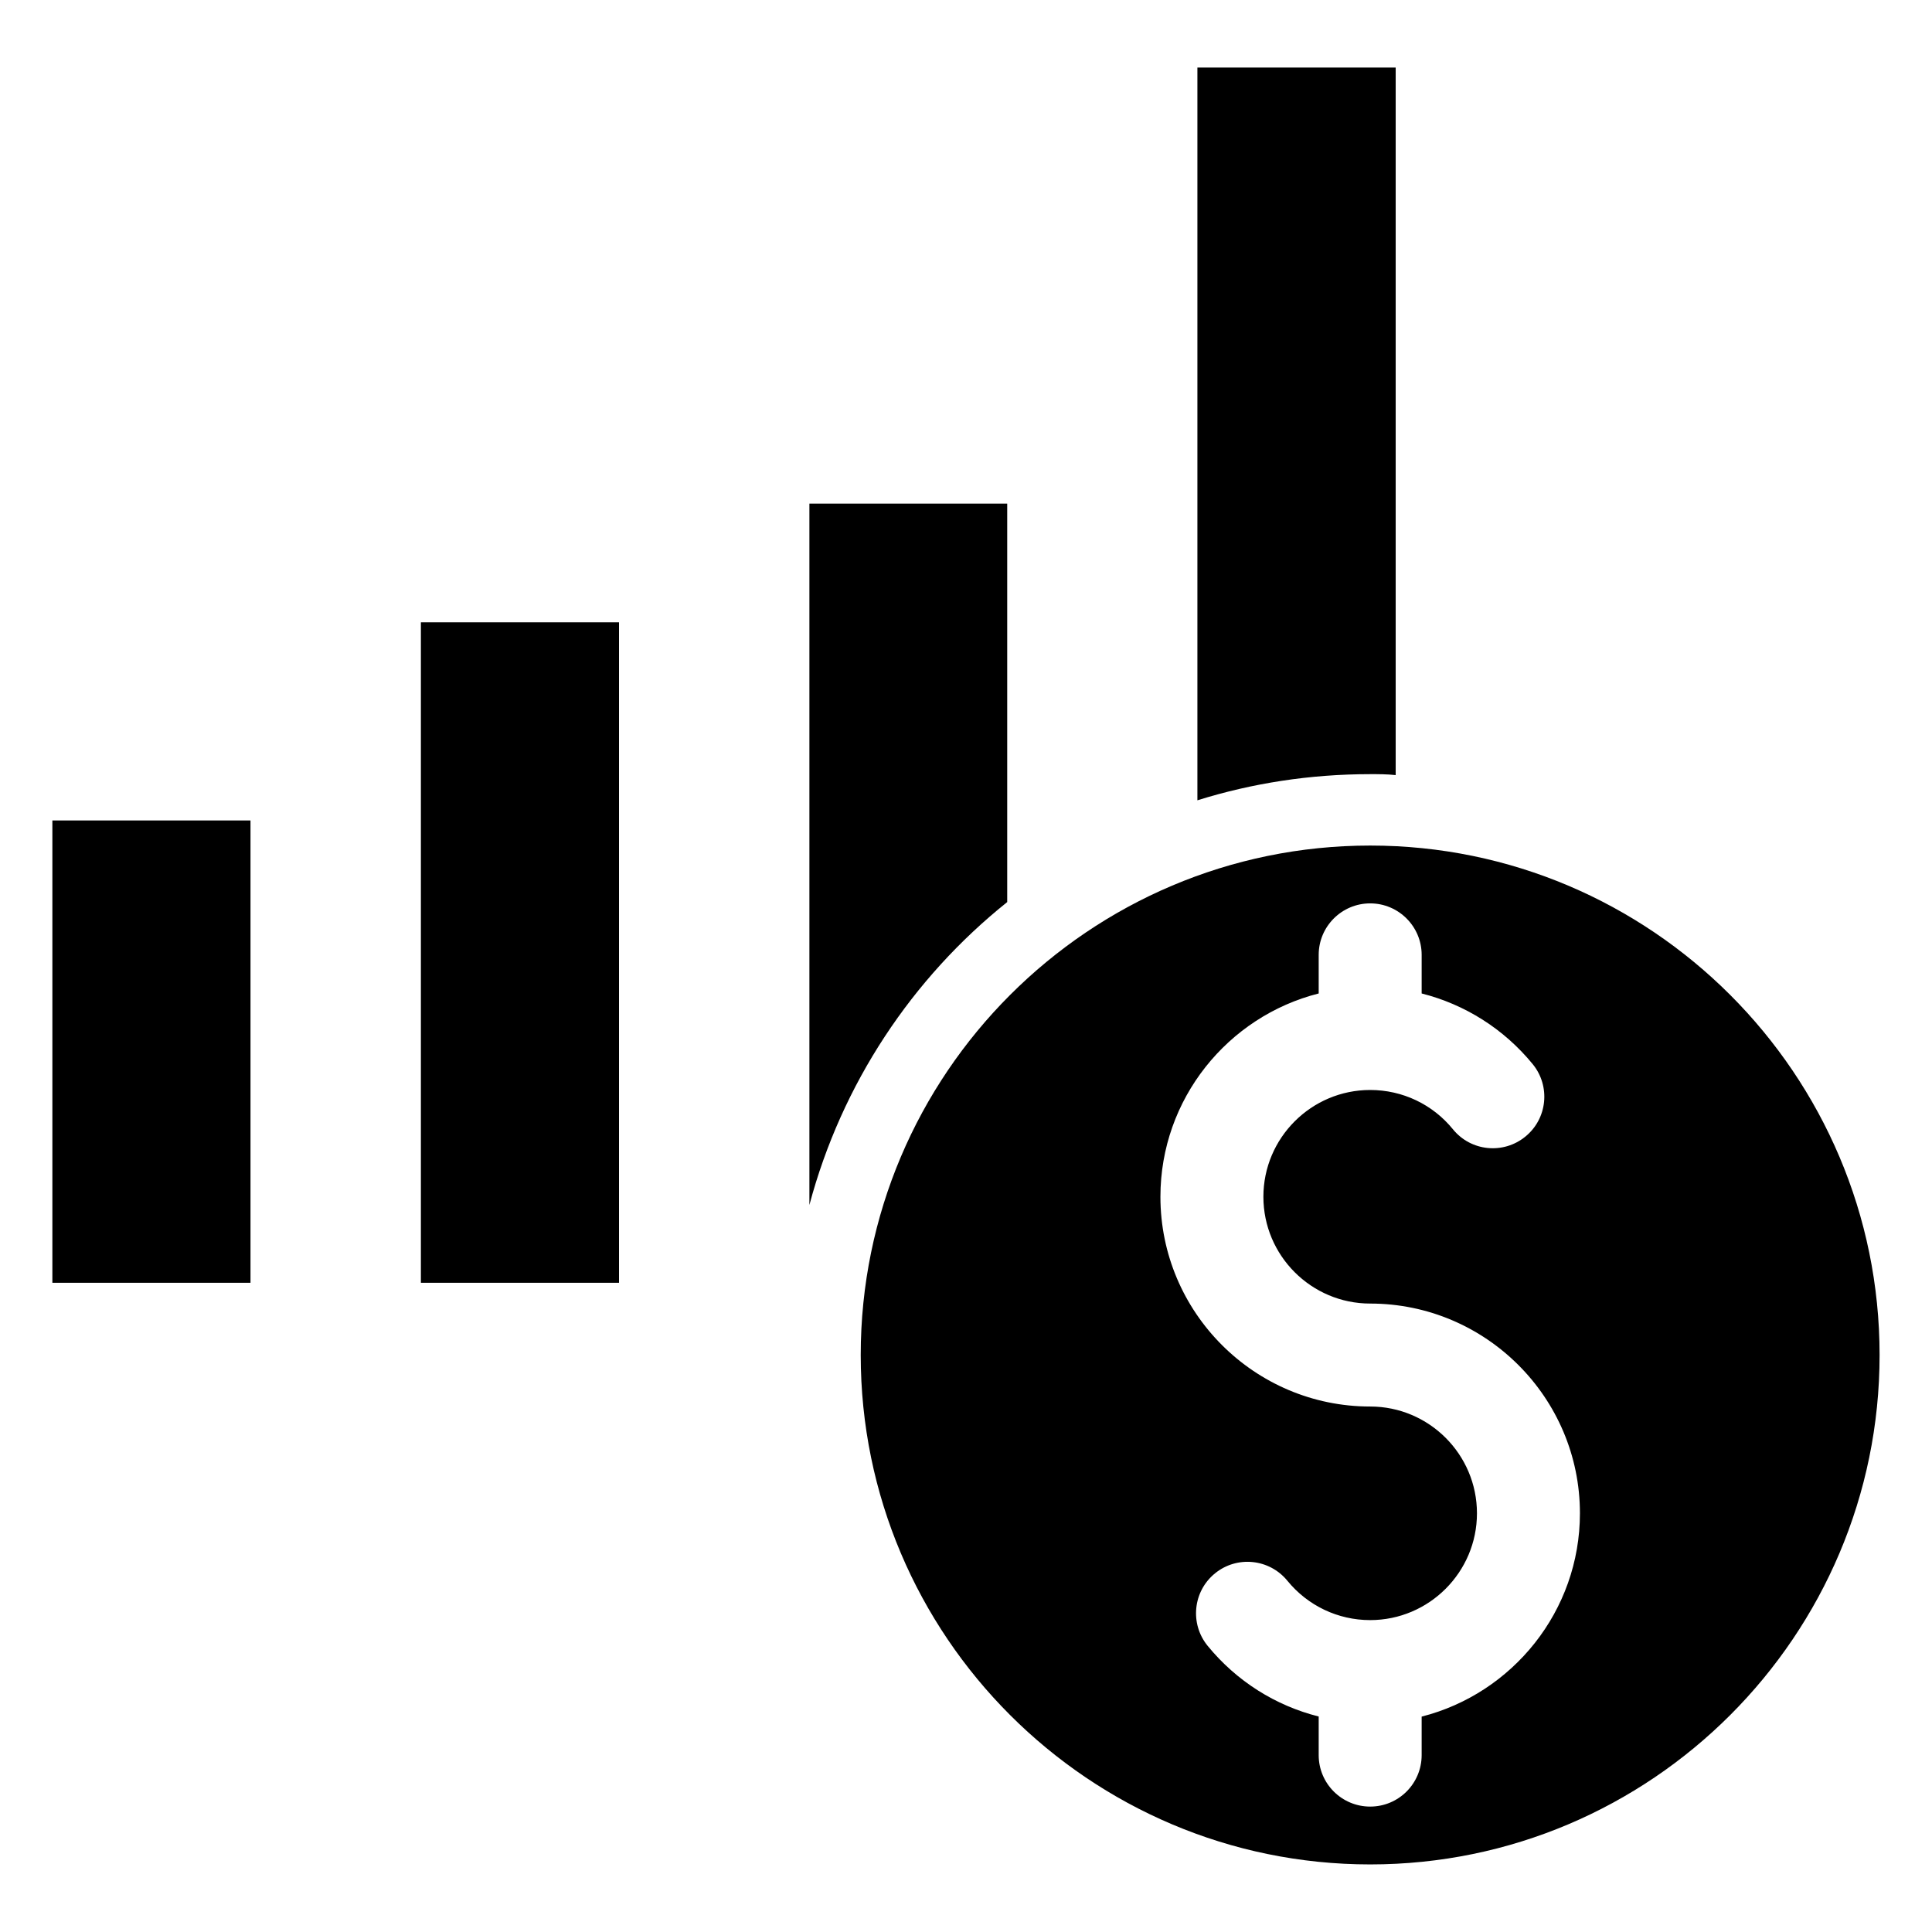
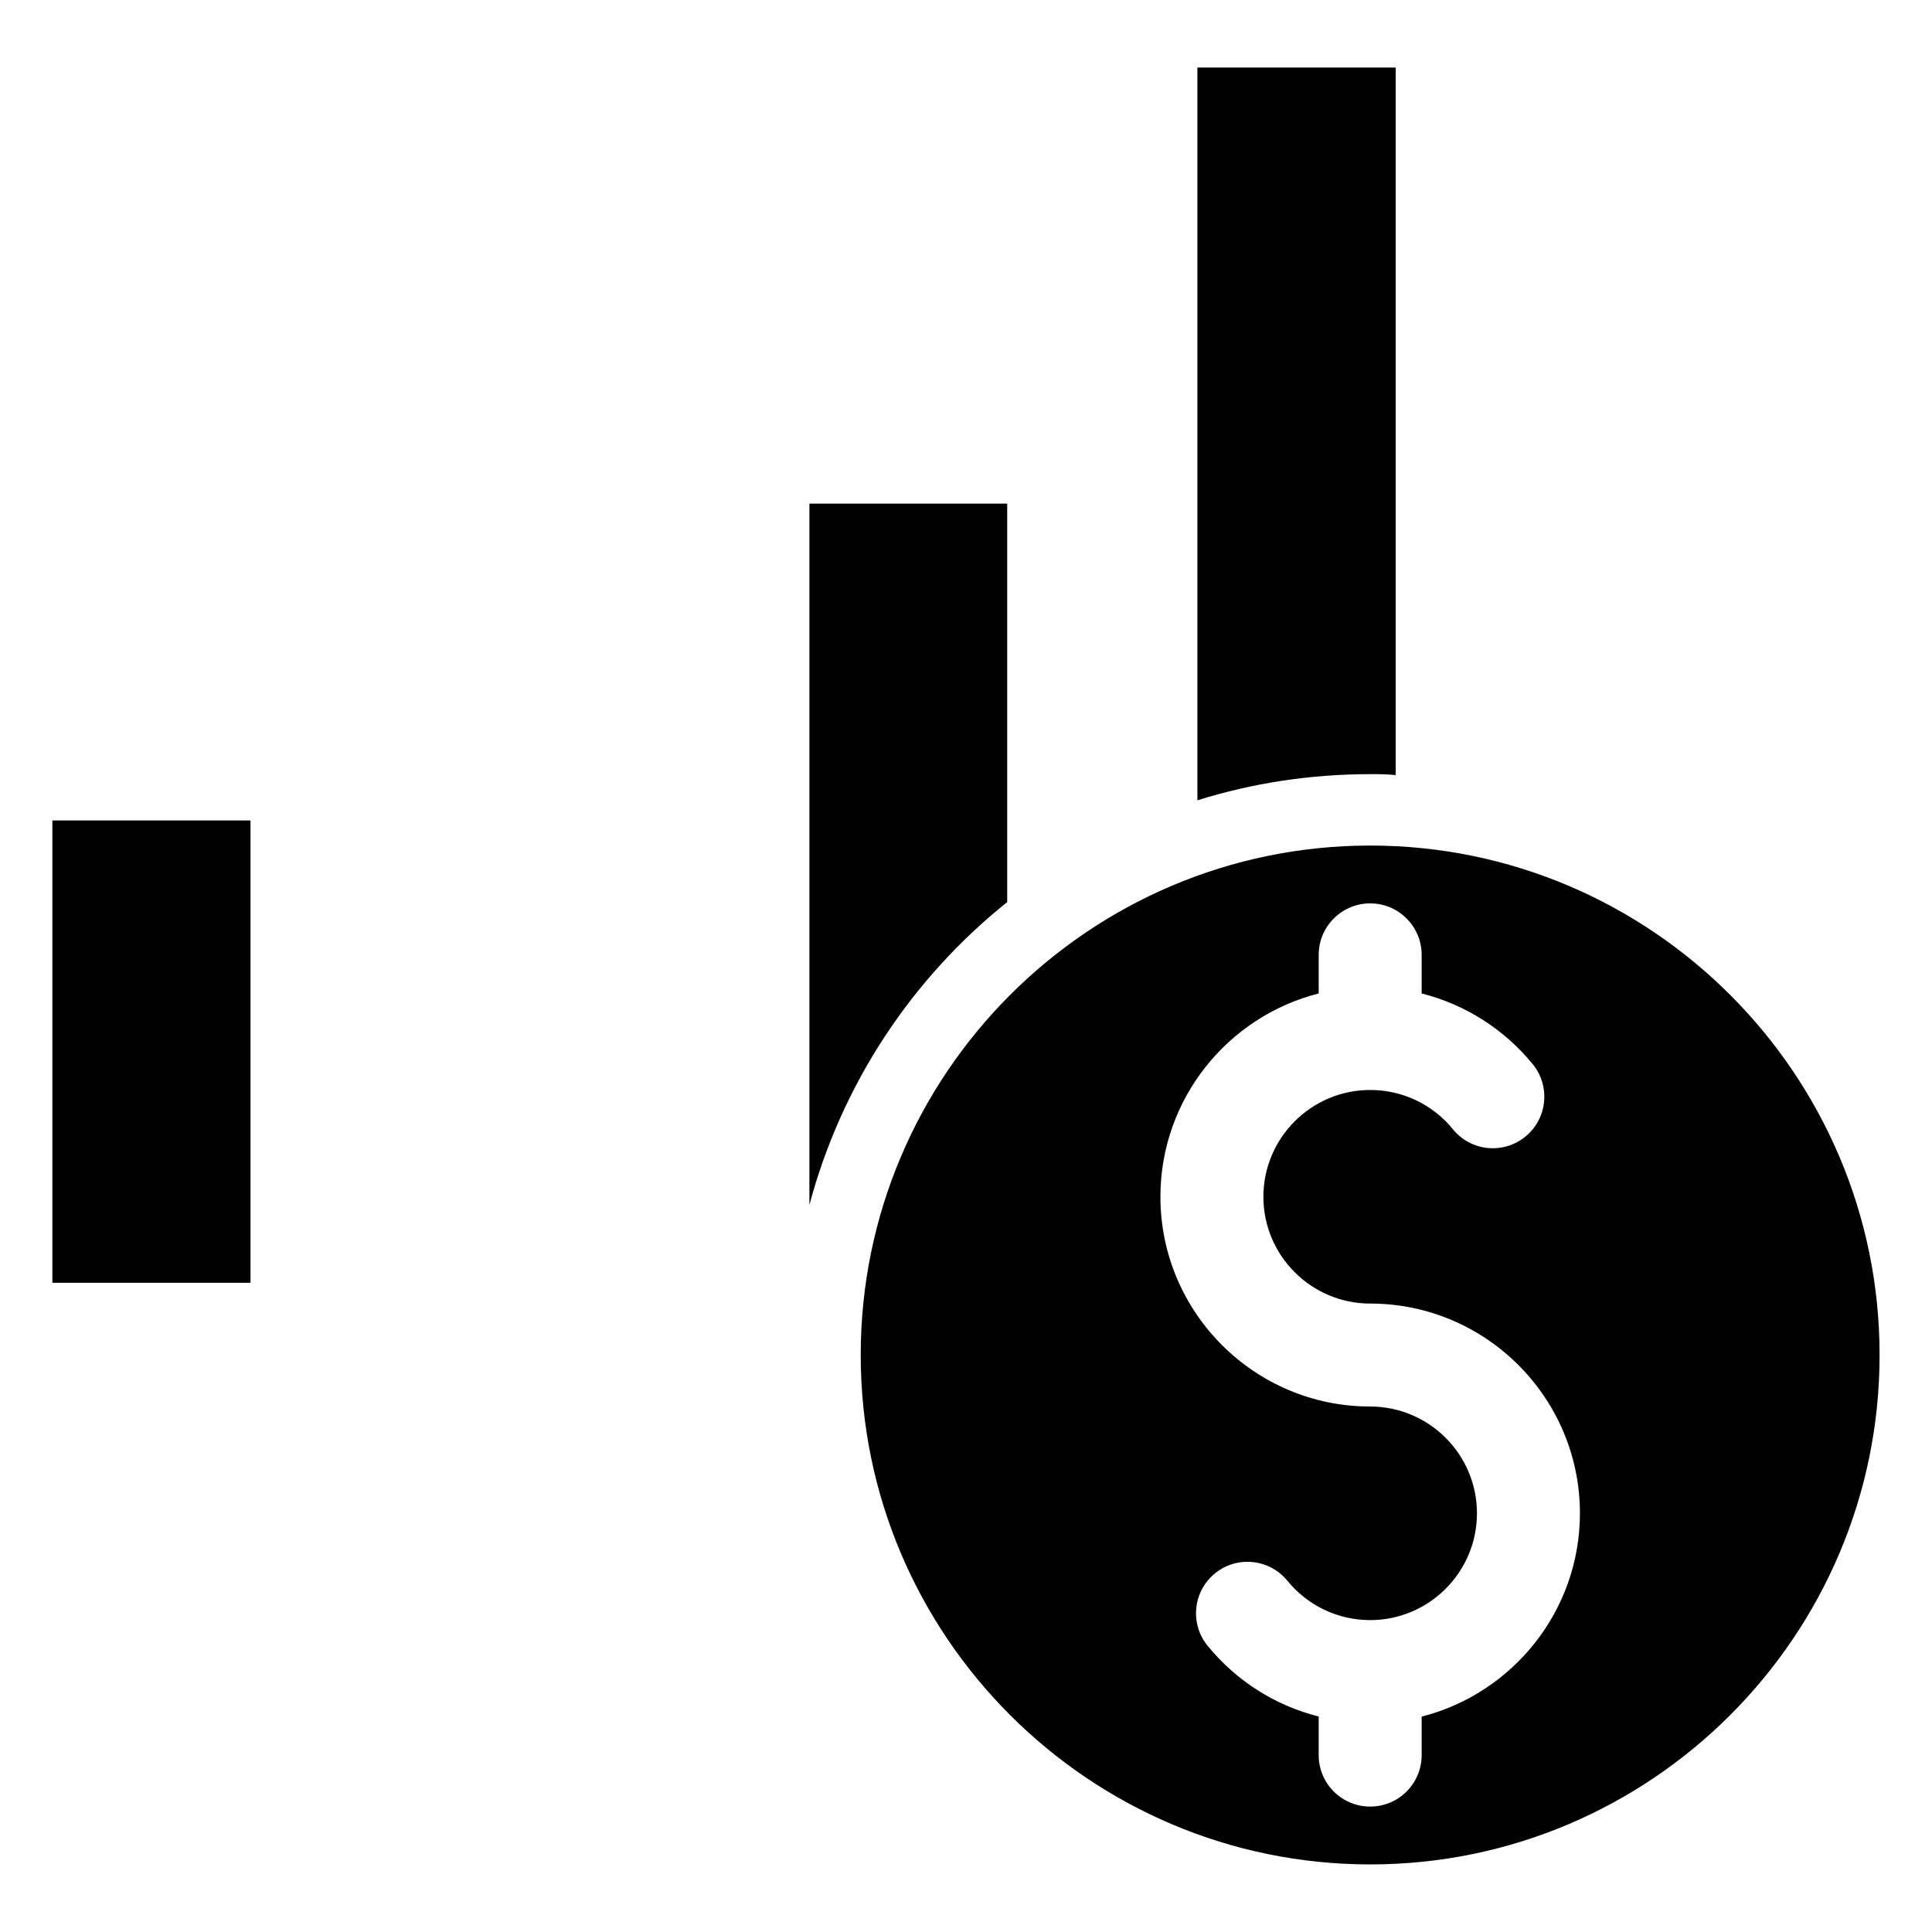
<svg xmlns="http://www.w3.org/2000/svg" fill="#000000" width="800px" height="800px" version="1.1" viewBox="144 144 512 512">
  <g>
    <path d="m507.12 368.08c-74.453 0-135.02 60.562-135.02 135.02 0 74.43 60.562 134.99 135.02 134.99 74.43 0 134.99-60.562 134.99-134.99 0-74.453-60.562-135.02-134.99-135.02zm13.633 230.84v10.199c0 7.555-6.113 13.645-13.641 13.645-7.527 0-13.645-6.09-13.645-13.645v-10.227c-11.441-2.871-21.766-9.359-29.441-18.742-4.754-5.844-3.887-14.438 1.957-19.188 5.82-4.754 14.41-3.891 19.188 1.957 5.398 6.609 13.395 10.426 21.938 10.426 15.598 0 28.301-12.703 28.301-28.301 0-15.625-12.703-28.301-28.301-28.301-30.652 0-55.586-24.934-55.586-55.586 0-25.949 17.879-47.785 41.945-53.879v-10.227c0-7.527 6.117-13.645 13.645-13.645 7.527 0 13.641 6.117 13.641 13.645v10.227c11.441 2.894 21.766 9.359 29.441 18.742 4.754 5.844 3.887 14.438-1.957 19.188-5.844 4.781-14.438 3.914-19.188-1.93-5.398-6.633-13.395-10.422-21.938-10.422-15.598 0-28.301 12.703-28.301 28.301s12.703 28.301 28.301 28.301c30.652 0 55.586 24.934 55.586 55.586-0.004 25.918-17.879 47.758-41.945 53.875z" />
-     <path d="m255.54 308.92h52.504v175.03h-52.504z" />
    <path d="m157.88 361.43h52.504v122.52h-52.504z" />
    <path d="m410.92 383.06v-105.6h-52.422v185.87c8.566-32.137 27.219-60.109 52.422-80.273z" />
    <path d="m513.87 349.41v-187.51h-52.547v194.19c14.492-4.535 29.863-6.93 45.742-6.93 2.266-0.004 4.535-0.004 6.805 0.25z" />
  </g>
</svg>